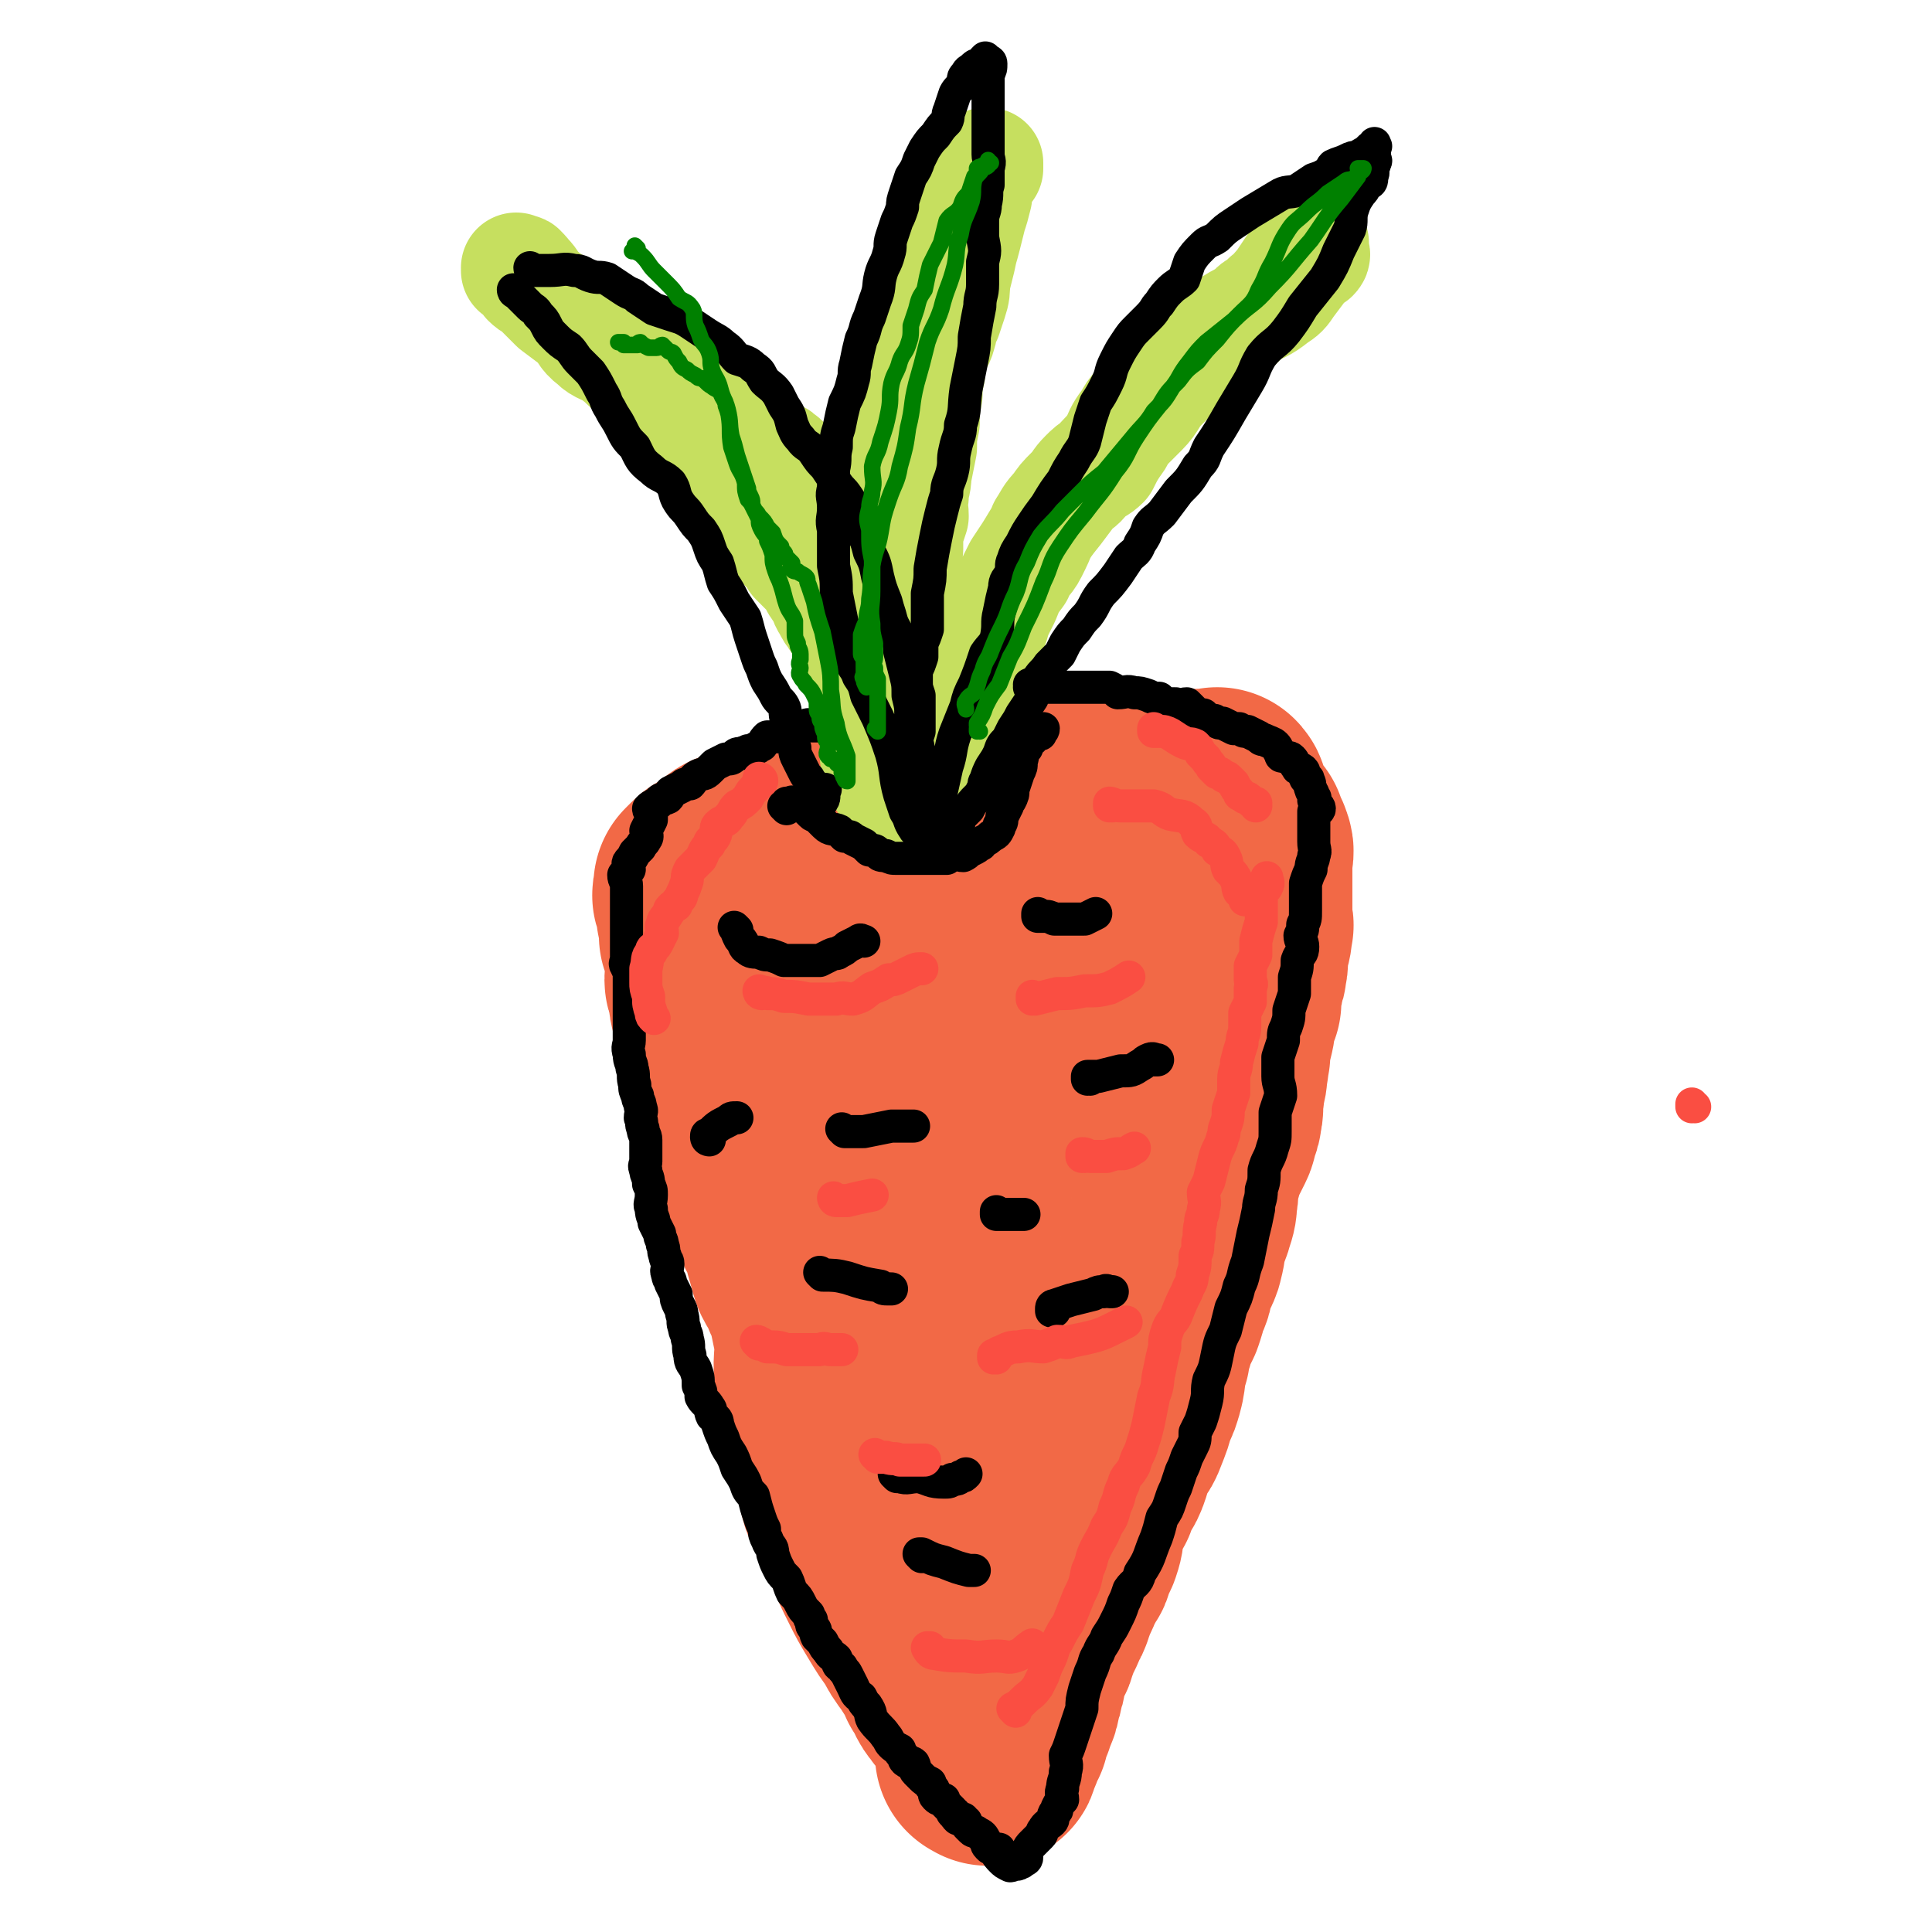
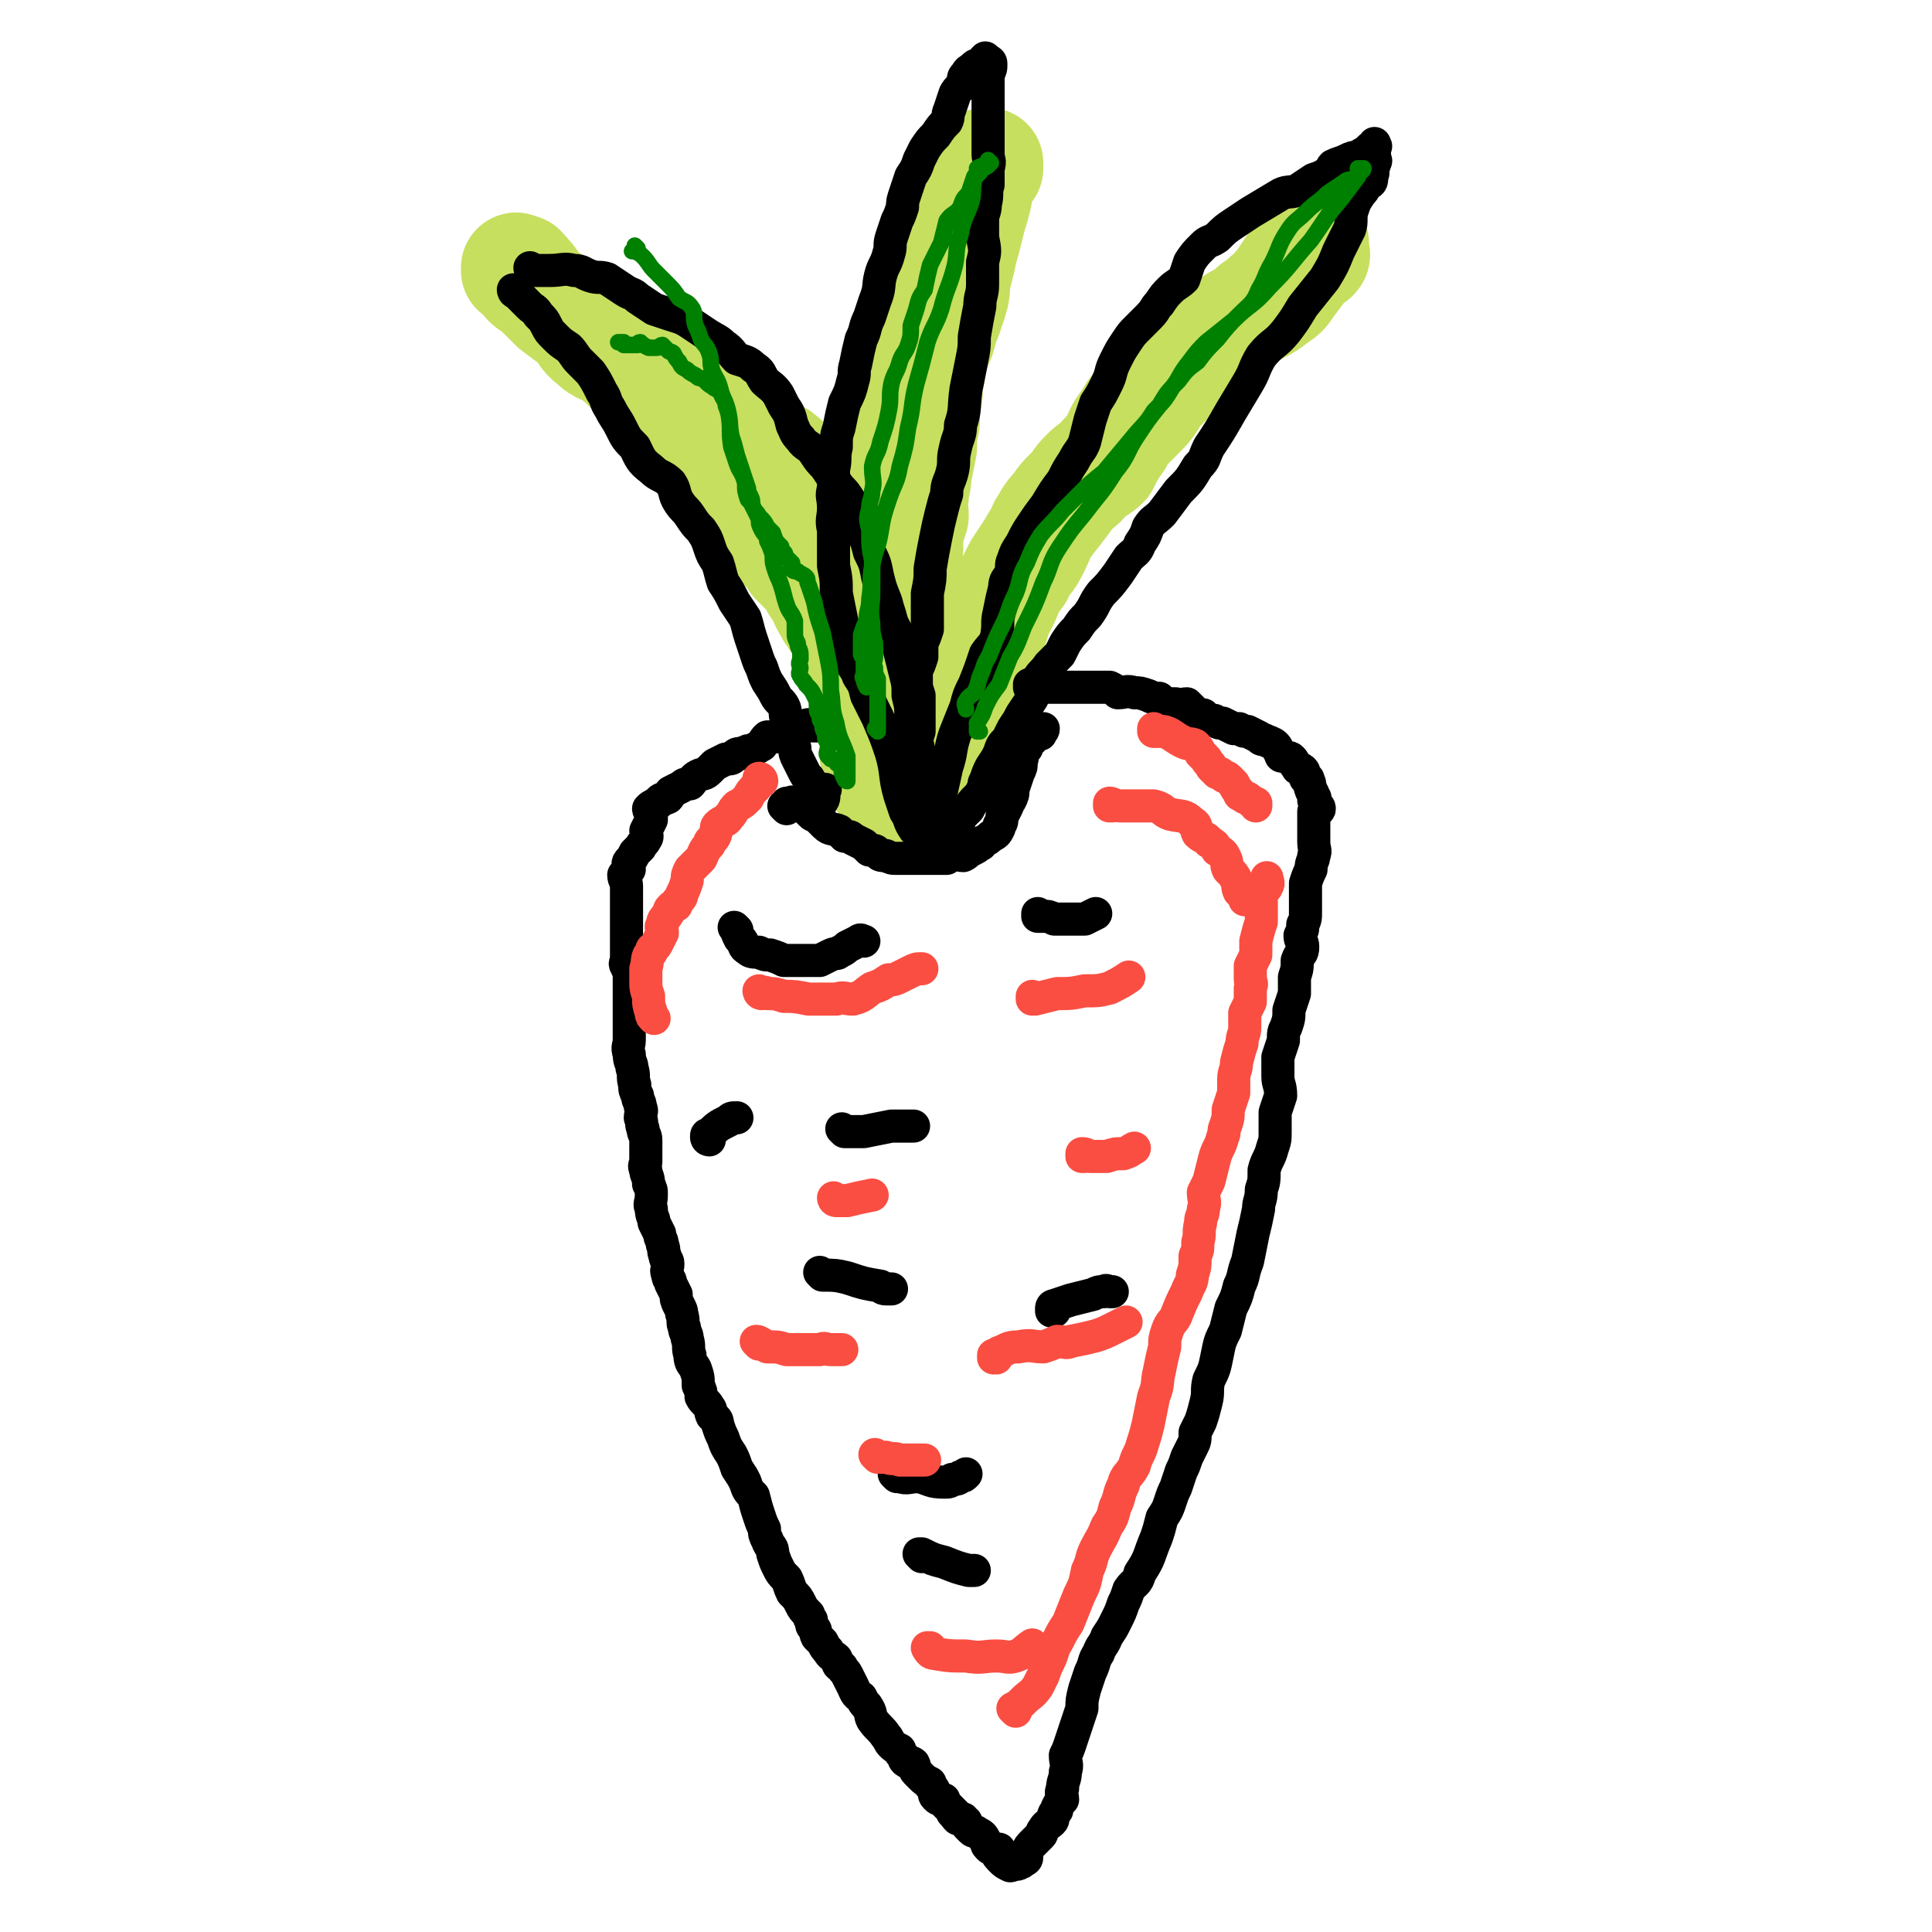
<svg xmlns="http://www.w3.org/2000/svg" viewBox="0 0 700 700" version="1.1">
  <g fill="none" stroke="rgb(242,105,70)" stroke-width="80" stroke-linecap="round" stroke-linejoin="round">
-     <path d="M351,616c0,0 -1,-1 -1,-1 0,0 0,0 0,0 0,0 0,0 0,0 1,1 0,0 0,0 0,0 0,0 0,0 0,0 0,0 0,0 1,1 1,0 0,0 -1,-1 -2,0 -2,-1 -3,-3 -2,-4 -5,-8 -2,-5 -2,-4 -5,-9 -3,-4 -3,-4 -5,-8 -3,-4 -3,-4 -6,-9 -3,-5 -3,-5 -5,-9 -3,-6 -3,-6 -5,-11 -3,-7 -3,-7 -6,-13 -1,-3 -2,-3 -3,-6 -1,-4 -1,-4 -2,-8 -2,-5 -2,-5 -3,-9 -2,-5 -2,-5 -2,-9 -2,-8 -2,-8 -2,-15 -1,-7 0,-7 0,-15 -1,-4 -1,-4 -2,-9 -1,-5 -1,-5 -3,-9 -1,-4 -2,-4 -4,-8 -1,-3 -1,-4 -2,-7 -1,-4 -1,-4 -2,-8 -2,-2 -2,-2 -3,-5 -2,-3 -2,-3 -3,-5 -1,-2 0,-3 -1,-4 -1,-2 -2,-2 -3,-3 -1,-2 -1,-3 -1,-5 0,-2 0,-2 0,-4 -1,-3 -1,-3 -2,-5 -1,-2 -1,-1 -2,-3 -1,-2 -1,-2 -1,-4 -1,-2 0,-3 0,-5 -1,-2 -1,-2 -2,-4 -1,-3 -1,-3 -1,-6 -1,-4 -1,-4 -2,-7 0,-3 0,-3 0,-6 -1,-2 0,-2 0,-4 -1,-3 -1,-4 -2,-6 0,-1 -1,-1 -1,-2 -1,-1 -1,-1 -1,-2 -1,-2 0,-2 0,-3 0,-1 0,-1 0,-2 0,-1 0,-1 0,-2 -1,-1 -2,-1 -2,-2 0,-1 1,-1 1,-3 0,-2 0,-2 0,-4 0,0 0,0 0,-1 -1,-1 -1,-1 -1,-3 -1,-1 0,-1 0,-3 -1,-1 -1,-1 -2,-2 0,-1 1,-1 1,-2 0,-1 0,-1 0,-1 -1,-3 -1,-2 -2,-5 0,-2 0,-2 0,-3 0,-2 -1,-2 -1,-3 -1,-1 0,-1 0,-2 0,-1 0,-1 0,-1 0,0 0,0 0,0 0,-1 0,0 0,-1 1,-1 1,-1 2,-2 1,-1 1,-1 3,-1 1,-1 1,-1 3,-2 0,0 0,0 1,-1 1,-1 1,-2 3,-3 1,0 1,0 3,-1 0,0 0,0 1,0 2,0 2,0 3,0 1,-1 2,-1 3,-2 1,-1 0,-1 1,-2 2,-1 2,-1 3,-2 1,0 1,1 3,0 2,0 2,-1 4,-1 2,0 2,0 4,0 2,-1 2,-1 4,-2 2,-1 2,-1 3,-2 3,-1 3,0 5,-1 3,-2 3,-2 5,-3 2,-1 3,0 5,-1 2,-1 2,-2 5,-3 2,0 3,0 5,-1 2,0 2,0 5,-1 2,-1 2,-1 5,-2 2,0 2,0 4,-1 2,-1 2,-1 4,-1 2,-1 2,0 4,0 2,-1 2,-1 4,-2 2,0 1,-1 3,-1 2,-1 2,0 4,0 2,-1 1,-1 2,-2 1,0 1,1 2,1 2,0 2,0 3,0 1,0 1,0 2,0 2,0 2,0 3,0 1,0 1,0 2,0 0,0 0,0 1,0 1,0 1,0 1,0 2,0 2,0 3,1 1,0 1,1 2,1 1,0 1,0 2,1 1,0 1,0 2,1 1,1 1,1 2,1 1,0 2,0 2,1 2,0 2,1 3,2 0,1 0,1 1,1 1,1 0,1 1,1 1,1 1,1 3,1 0,0 0,-1 1,0 1,0 1,1 2,1 1,1 2,1 3,1 0,0 0,0 1,0 1,0 1,0 3,0 2,1 2,1 3,1 1,0 1,0 2,0 2,0 2,0 3,0 2,0 2,0 3,0 1,0 1,0 2,0 2,-1 2,-1 4,-2 2,-1 2,-1 3,-2 2,0 2,0 5,-1 2,-1 2,-1 4,-1 2,-1 2,0 3,0 1,0 1,0 2,0 1,0 1,0 2,0 0,0 0,0 0,0 1,0 1,0 1,0 0,0 0,0 0,0 1,0 0,-1 0,-1 0,0 0,1 0,2 1,1 1,1 1,3 1,1 0,1 0,2 1,2 2,1 3,2 0,1 0,1 1,3 1,0 1,0 2,1 0,1 -1,1 -1,1 1,1 1,1 1,2 0,0 0,0 0,0 1,1 2,1 2,2 1,2 0,2 0,4 0,2 0,2 0,5 0,3 0,3 0,6 0,3 0,3 0,5 0,3 0,3 0,7 0,1 1,1 0,2 0,3 0,3 -1,6 0,2 -1,2 -1,3 0,2 1,3 0,5 0,2 0,2 -1,4 0,2 0,2 -1,5 0,2 0,2 0,4 -1,2 -1,2 -2,4 0,4 0,4 -1,8 -1,3 -1,3 -1,7 -1,3 0,3 -1,5 0,3 0,3 -1,6 0,3 0,3 -1,5 0,3 1,3 0,5 0,2 0,2 -1,4 -1,2 0,2 -1,4 -1,2 -1,2 -2,4 -1,2 -1,2 -2,4 -1,2 -1,2 -1,4 -1,3 -1,3 -2,5 0,3 1,3 0,6 0,3 0,3 -1,6 -1,4 -2,4 -3,7 0,4 0,4 -1,8 -1,3 -2,3 -3,6 -1,4 0,4 -2,7 -1,4 -1,4 -2,7 -2,4 -2,4 -3,7 -1,4 -2,4 -2,8 -2,5 -1,5 -2,10 -1,4 -1,4 -3,8 -1,4 -1,4 -3,9 -1,3 -2,3 -4,6 -1,3 -1,4 -2,7 -1,3 -1,3 -3,6 -1,2 -1,2 -2,5 -2,3 -2,3 -3,6 -1,3 -1,3 -2,6 0,3 0,3 -1,6 -1,2 -1,2 -2,4 -1,2 0,3 -2,4 0,2 -1,2 -2,3 -1,2 0,2 -1,4 -1,2 -1,2 -2,3 0,2 0,2 -1,4 0,1 0,1 -1,2 -1,3 -1,3 -2,5 -1,2 -1,2 -2,3 0,2 0,2 -1,4 0,2 -1,2 -2,3 0,2 0,2 -1,4 0,2 -1,2 -1,4 0,2 0,2 -1,4 0,2 0,2 -1,4 0,2 0,2 -1,4 -1,2 -1,2 -1,3 -1,2 -1,2 -2,4 0,1 0,1 0,2 -1,1 -1,1 -2,2 0,1 1,1 0,2 0,1 0,1 -1,2 0,1 0,1 -1,1 0,1 1,2 0,2 0,0 0,0 -1,-1 0,0 0,0 0,0 1,1 0,0 0,0 0,0 0,1 0,0 1,0 0,0 0,-1 0,-2 0,-2 0,-4 0,-3 1,-3 0,-6 0,-4 0,-4 -1,-9 0,-3 0,-3 -1,-6 -1,-2 -1,-2 -1,-4 -1,-3 -1,-3 -2,-6 0,-3 0,-3 -1,-7 -1,-4 -1,-4 -1,-8 -1,-9 -1,-9 -2,-17 0,-8 0,-8 -1,-15 -1,-7 -1,-7 -1,-13 -1,-7 -1,-7 -2,-13 -1,-6 -1,-6 -3,-12 -1,-8 0,-8 -1,-15 -1,-6 -1,-6 -2,-13 0,-5 -1,-5 -1,-11 0,-5 0,-5 1,-11 0,-8 0,-8 0,-16 0,-6 0,-6 0,-12 0,-4 0,-4 0,-8 0,-4 0,-4 0,-8 -1,-2 -1,-2 -2,-4 -1,-3 -1,-3 -1,-5 -1,-4 0,-4 0,-8 -1,-2 -2,-2 -2,-4 0,-4 0,-4 1,-8 0,-4 0,-4 0,-8 0,-4 0,-4 0,-8 0,-3 0,-3 0,-6 0,-4 -1,-4 0,-9 0,-3 1,-3 1,-6 1,-3 0,-3 0,-7 0,-2 0,-2 1,-5 0,-2 1,-2 1,-5 0,-2 0,-2 0,-4 -1,-1 -1,-1 0,-3 0,-2 0,-2 1,-3 1,-2 0,-2 1,-3 1,-1 2,-1 3,-2 1,0 1,-1 3,-1 0,0 0,1 1,1 2,-1 2,-1 4,-2 2,0 2,0 5,-1 2,-1 2,-1 5,-2 3,-1 3,-1 5,-2 4,-1 4,-1 7,-2 3,-2 3,-2 6,-3 2,-1 2,-2 4,-3 2,-1 3,0 5,0 3,0 3,0 6,0 3,0 3,-1 6,0 2,0 2,1 4,1 3,1 3,0 6,1 2,0 2,0 3,1 0,0 0,0 0,0 0,0 0,0 0,1 0,0 0,0 0,0 1,0 0,-1 0,-1 -1,2 0,3 0,5 -1,2 -1,2 -2,5 -1,3 -1,3 -2,7 -1,5 -1,5 -4,10 -2,5 -2,5 -5,10 -3,6 -3,6 -5,11 -2,5 -2,5 -5,11 -2,5 -2,5 -3,10 -2,5 -2,5 -3,10 -1,5 -1,5 -3,11 0,4 0,4 -1,9 -1,4 -2,4 -3,7 -2,4 -2,4 -4,9 -1,4 -2,4 -3,9 -2,4 -1,4 -2,8 -1,5 0,5 -2,10 0,3 -1,3 -2,6 -1,3 -1,3 -2,6 0,3 1,3 0,6 0,2 0,2 -1,4 0,1 0,1 -1,3 0,1 0,1 0,3 0,1 0,1 0,2 0,1 0,1 0,2 0,1 0,1 0,3 0,2 1,2 0,4 0,2 0,1 0,3 0,2 0,2 -1,4 0,1 0,1 0,2 0,2 1,2 0,3 0,1 0,1 -1,3 0,0 0,0 -1,1 0,1 1,1 0,2 0,1 -1,1 -1,2 0,1 0,1 0,3 0,0 1,1 0,1 0,1 -1,1 -1,2 0,0 0,0 0,1 1,0 0,0 0,1 0,0 0,0 0,0 0,0 0,0 0,0 0,0 0,0 0,0 1,0 0,-1 0,-1 " />
-   </g>
+     </g>
  <g fill="none" stroke="rgb(198,223,95)" stroke-width="40" stroke-linecap="round" stroke-linejoin="round">
    <path d="M339,280c0,0 -1,-1 -1,-1 0,0 0,0 1,1 0,0 0,0 0,0 0,0 -1,-1 -1,-1 0,0 0,0 1,1 0,0 0,0 0,0 0,0 -1,-1 -1,-1 0,0 0,0 1,1 0,0 0,0 0,0 0,0 0,-1 -1,-1 0,0 0,1 -1,1 0,-1 1,-2 0,-3 0,-2 -1,-2 -2,-3 -1,-3 -1,-4 -2,-7 0,-4 0,-4 -1,-8 -1,-4 -1,-4 -2,-8 -1,-4 -1,-4 -2,-8 -1,-5 -1,-5 -2,-9 -2,-6 -3,-6 -5,-11 -2,-6 -1,-6 -4,-12 -3,-6 -3,-5 -7,-11 -2,-4 -2,-4 -5,-8 -3,-4 -3,-4 -6,-8 -3,-3 -2,-4 -5,-7 -3,-3 -4,-2 -7,-5 -2,-3 -1,-4 -4,-6 -2,-2 -3,-1 -5,-2 -2,-1 -2,-1 -4,-2 -1,-1 -1,-1 -3,-3 -1,-1 -1,-1 -2,-2 -2,-2 -2,-2 -3,-3 -2,-1 -2,-1 -4,-3 -2,-1 -2,-2 -4,-4 -3,-2 -3,-1 -7,-3 -3,-2 -3,-2 -6,-4 -3,-2 -3,-2 -6,-4 -4,-2 -4,-2 -8,-4 -3,-2 -4,-1 -7,-4 -3,-1 -3,-2 -5,-4 -4,-2 -4,-2 -8,-5 -2,-2 -2,-2 -5,-5 -3,-3 -3,-2 -6,-5 -3,-2 -3,-2 -6,-5 -1,-1 -1,-2 -3,-4 -1,-1 -1,-1 -2,-2 0,0 0,0 0,0 -1,0 -1,0 -1,0 -1,0 -1,0 -1,0 1,0 1,0 1,0 0,0 0,0 0,0 0,0 -1,0 -1,-1 0,0 0,1 1,1 0,0 0,0 0,0 0,0 1,-1 1,0 2,1 1,2 2,4 2,2 2,1 4,3 3,3 3,3 6,6 4,3 4,3 8,6 3,3 2,4 6,7 3,3 4,2 8,5 4,3 3,3 7,6 3,3 3,3 7,6 4,3 4,3 8,6 3,4 2,4 5,8 3,4 4,4 7,8 2,3 2,3 5,6 2,4 2,4 4,7 2,4 3,4 4,7 2,2 1,3 3,5 2,3 3,2 6,4 3,3 3,3 5,6 3,2 2,2 4,5 2,2 2,2 4,4 2,2 2,2 3,4 1,2 1,2 3,4 1,2 0,2 2,5 1,2 1,2 2,3 1,2 1,2 3,4 1,3 1,3 2,5 2,3 2,3 3,6 1,3 1,3 3,6 1,3 1,3 2,5 2,3 2,3 3,6 1,2 2,2 3,5 0,2 0,2 0,4 1,3 2,2 3,4 1,1 1,1 1,2 0,1 0,0 1,1 0,0 0,0 1,1 0,0 0,1 0,1 0,1 0,0 1,1 0,0 0,0 1,1 0,0 0,0 0,0 0,0 0,0 0,0 0,0 0,0 0,0 0,0 -1,-1 -1,-1 0,0 0,0 1,1 0,0 0,0 0,0 0,0 -1,-1 -1,-1 0,0 0,1 1,1 0,-1 1,-1 1,-2 0,-1 0,-2 0,-3 -1,-3 0,-3 0,-5 0,-3 0,-3 0,-6 -1,-3 -1,-3 -1,-7 0,-4 0,-4 0,-7 -1,-5 -2,-5 -2,-10 0,-6 0,-6 1,-12 0,-6 -1,-6 0,-12 0,-6 0,-6 1,-12 0,-3 0,-3 0,-6 1,-3 1,-3 2,-6 0,-4 -1,-4 0,-7 0,-4 1,-4 1,-8 1,-5 1,-5 2,-10 0,-4 0,-4 1,-9 0,-5 0,-5 1,-10 0,-4 0,-4 1,-8 0,-4 0,-4 1,-7 1,-4 2,-3 3,-7 1,-3 0,-3 2,-6 1,-3 1,-3 2,-6 1,-3 1,-4 1,-7 1,-4 1,-4 2,-8 1,-5 1,-4 2,-8 1,-4 1,-4 2,-8 1,-3 1,-3 2,-7 0,-3 0,-3 1,-6 0,-1 0,-1 1,-3 1,0 1,0 2,-1 0,-1 0,-1 0,-2 0,0 0,1 -1,1 0,0 0,0 0,0 1,0 0,0 0,-1 0,0 0,1 0,1 1,0 1,0 0,1 0,1 0,0 -1,1 -1,1 0,2 -1,3 -1,2 -1,2 -3,4 -1,3 -1,3 -2,5 -2,7 -2,7 -4,14 -2,7 -2,7 -4,14 -2,7 -1,7 -4,14 -1,3 -1,3 -3,6 -1,3 -2,3 -3,7 -1,4 0,4 -1,8 -1,6 -1,6 -3,12 -1,6 -1,6 -3,12 -1,7 -2,7 -4,14 -1,5 0,5 -1,10 -1,4 -1,4 -1,9 -1,5 -1,5 -2,9 0,5 -1,5 -1,9 0,3 0,3 0,6 -1,3 0,3 0,5 0,3 0,3 0,7 0,3 0,3 0,7 0,3 0,3 0,7 0,4 -1,4 0,8 0,8 0,8 1,16 0,3 0,4 0,6 1,2 1,2 2,4 0,2 0,2 1,4 0,0 0,1 0,1 1,1 1,1 2,2 0,0 0,0 1,1 0,0 0,0 0,0 0,1 0,1 1,1 0,0 1,0 1,0 0,0 -1,0 0,0 0,0 0,-1 1,0 0,0 1,1 1,1 0,0 0,0 0,0 0,0 0,0 0,0 0,0 -1,-1 -1,-1 0,0 0,1 1,1 0,0 0,-1 1,-1 0,0 0,0 0,0 0,-2 0,-2 1,-3 2,-2 2,-1 4,-3 1,-3 1,-3 2,-6 2,-3 2,-3 4,-7 1,-3 1,-3 3,-6 1,-3 2,-3 4,-6 2,-3 1,-3 3,-7 1,-3 1,-3 3,-5 1,-4 1,-4 2,-7 2,-4 3,-4 5,-8 2,-4 1,-5 4,-10 3,-7 3,-7 6,-13 4,-6 4,-6 7,-11 3,-5 3,-5 7,-10 3,-4 3,-4 6,-8 3,-2 3,-2 5,-5 3,-2 4,-2 6,-4 2,-4 2,-4 4,-7 2,-5 2,-5 5,-9 2,-4 3,-4 6,-8 3,-3 3,-3 7,-6 3,-3 3,-3 7,-6 4,-3 4,-3 7,-6 3,-2 3,-2 7,-5 2,-2 3,-1 5,-3 3,-3 3,-3 6,-6 2,-2 3,-1 5,-4 3,-2 2,-2 5,-5 2,-3 2,-3 4,-6 2,-3 2,-3 5,-6 1,-1 2,-1 3,-2 0,0 0,-1 0,-1 0,0 0,0 0,0 0,0 0,0 0,1 0,0 0,0 0,1 0,1 0,1 0,1 0,1 1,1 0,2 0,0 0,0 -1,0 0,0 -1,0 -1,0 -1,0 -1,1 -1,2 -3,4 -3,4 -6,8 -2,3 -2,3 -5,5 -5,4 -5,3 -10,6 -4,2 -4,2 -7,4 -2,1 -1,2 -3,3 -1,2 -1,2 -3,3 -2,2 -2,2 -4,4 -4,3 -4,3 -8,6 -3,3 -3,3 -6,6 -4,4 -3,5 -7,9 -3,3 -3,3 -7,7 -2,3 -1,3 -4,6 -2,3 -3,3 -5,6 -3,2 -3,2 -5,4 -3,3 -2,3 -5,6 -3,3 -3,3 -5,6 -3,3 -3,4 -5,7 -2,5 -2,5 -4,9 -2,4 -3,3 -5,8 -3,4 -3,4 -5,9 -2,4 -2,4 -4,8 -2,4 -2,4 -4,7 -1,3 -1,3 -3,6 -1,3 -2,2 -3,5 -1,3 0,3 -1,6 -1,2 -1,2 -2,4 -1,2 -1,2 -2,4 0,3 0,3 -1,5 -1,2 -1,2 -2,3 0,1 0,1 0,2 -1,1 -1,0 -2,1 0,1 0,1 0,1 -1,1 0,1 0,2 0,0 0,0 0,0 0,0 0,0 0,0 " />
  </g>
  <g fill="none" stroke="rgb(0,0,0)" stroke-width="12" stroke-linecap="round" stroke-linejoin="round">
    <path d="M300,263c0,0 -1,-1 -1,-1 0,0 0,0 1,1 0,0 0,0 0,0 0,0 -1,-1 -1,-1 0,0 0,0 1,1 0,0 0,0 0,0 0,0 -1,-1 -1,-1 0,0 0,0 1,1 0,0 0,0 0,0 -2,0 -2,0 -4,0 -1,0 -1,0 -2,0 -1,0 -1,-1 -2,0 -2,0 -1,1 -3,1 -2,1 -2,1 -4,2 -2,0 -2,1 -4,1 -2,0 -2,0 -3,0 -1,1 -1,1 -2,3 -1,0 -1,1 -2,1 -1,1 -1,1 -3,1 -1,1 -1,0 -2,1 -2,0 -2,0 -3,1 -1,1 -1,1 -3,1 -2,1 -2,1 -4,2 -1,1 -1,1 -2,2 -2,2 -2,1 -4,2 -2,1 -2,2 -3,3 -2,0 -2,0 -3,1 -2,1 -2,1 -4,2 -1,1 0,1 -1,2 -2,1 -2,0 -3,1 -1,1 0,1 -1,1 -1,1 -1,0 -1,1 -1,0 -1,0 -2,1 0,1 1,1 1,2 0,1 0,1 0,2 -1,2 -1,2 -2,4 0,1 1,2 0,3 -1,2 -1,1 -2,3 -1,1 -1,1 -2,2 -1,2 -1,2 -2,3 -1,1 0,2 0,3 -1,1 -1,1 -2,2 0,2 1,2 1,4 0,1 0,1 0,3 0,1 0,1 0,3 0,0 0,0 0,1 0,2 0,2 0,3 0,1 0,1 0,3 0,1 0,1 0,3 0,2 0,2 0,4 0,2 0,2 0,4 0,1 0,1 0,2 0,2 -1,2 0,3 0,1 1,1 1,3 0,0 0,0 0,1 0,2 0,2 0,4 0,1 0,1 0,3 0,2 0,2 0,4 0,1 0,1 0,3 0,2 0,2 0,4 0,2 0,2 0,5 0,2 -1,2 0,5 0,3 1,3 1,5 1,3 0,3 1,6 0,2 0,2 1,4 0,2 1,2 1,4 1,2 0,2 0,4 1,2 0,2 1,4 0,2 1,2 1,4 0,2 0,2 0,4 0,2 0,2 0,4 0,1 -1,1 0,3 0,2 1,2 1,5 1,2 1,2 1,4 0,3 -1,3 0,5 0,3 1,3 1,5 1,2 1,2 2,4 0,2 1,2 1,4 1,2 0,2 1,4 0,2 1,1 1,3 0,2 -1,2 0,4 0,2 1,1 1,3 1,2 1,2 2,4 0,2 0,2 1,4 1,2 1,2 1,3 1,3 0,3 1,5 0,2 1,2 1,4 1,3 0,3 1,6 0,3 1,3 2,5 1,3 1,3 1,6 1,2 1,2 1,4 1,2 2,2 3,4 1,1 0,1 1,3 1,1 2,1 2,3 1,3 1,3 2,5 1,3 1,3 3,6 1,2 1,2 2,5 2,3 2,3 3,5 1,3 1,3 3,5 1,4 1,4 2,7 1,3 1,3 2,5 0,2 0,2 1,4 1,3 2,2 2,5 1,3 1,3 2,5 1,2 1,2 3,4 1,2 1,3 2,5 2,2 2,2 3,4 1,2 1,2 3,4 0,1 0,1 1,2 0,2 0,2 1,3 1,1 0,1 1,3 1,1 1,1 2,2 1,2 1,2 2,3 1,2 2,2 3,3 1,2 0,2 2,3 1,2 1,1 2,3 1,2 1,2 2,4 1,2 1,3 3,4 1,2 1,2 2,3 2,3 1,3 2,5 2,3 3,3 5,6 1,1 1,2 2,3 1,1 1,1 3,2 0,1 0,1 1,2 1,1 0,1 1,2 1,1 2,0 3,1 1,2 0,2 1,3 1,1 1,1 2,2 1,1 1,1 3,2 0,1 0,1 1,2 1,1 0,2 1,3 1,1 1,1 3,1 0,1 0,1 1,2 1,1 1,1 2,2 0,1 0,1 1,1 0,1 0,1 1,2 0,0 0,0 1,0 0,1 0,0 1,0 0,0 0,0 0,0 0,1 0,1 1,1 0,1 0,1 1,2 0,0 0,0 1,1 1,1 1,0 2,1 2,1 2,1 3,3 1,1 0,1 1,2 1,1 1,1 2,1 1,0 1,0 2,0 0,1 0,1 0,2 0,0 0,0 -1,-1 0,0 0,0 0,0 1,1 0,0 0,0 0,1 1,2 2,3 1,1 1,1 3,2 1,0 1,-1 1,-1 1,0 2,1 2,0 1,0 1,0 2,-1 0,0 1,0 1,-1 0,-1 0,-1 0,-2 1,-2 1,-2 2,-3 1,-1 1,-1 3,-3 1,-1 0,-1 1,-2 1,-2 2,-2 3,-3 1,-1 0,-1 1,-3 1,-1 1,-1 1,-2 1,-2 1,-2 2,-3 0,-2 -1,-2 0,-4 0,-3 1,-3 1,-6 1,-3 0,-3 0,-6 1,-2 1,-2 2,-5 1,-3 1,-3 2,-6 1,-3 1,-3 2,-6 0,-3 0,-3 1,-7 1,-3 1,-3 2,-6 2,-4 1,-4 3,-7 1,-3 2,-3 3,-6 2,-3 2,-3 3,-5 2,-4 2,-4 3,-7 1,-2 1,-2 2,-5 2,-3 3,-2 4,-6 4,-6 3,-6 6,-13 1,-3 1,-3 2,-7 2,-3 2,-3 3,-6 1,-3 1,-3 2,-5 1,-3 1,-3 2,-6 1,-2 1,-2 2,-5 1,-2 1,-2 2,-4 1,-2 1,-2 1,-5 1,-2 1,-2 2,-4 1,-3 1,-3 2,-7 1,-4 0,-4 1,-8 2,-4 2,-4 3,-9 1,-5 1,-5 3,-9 1,-4 1,-4 2,-8 2,-4 2,-4 3,-8 2,-4 1,-4 3,-9 1,-5 1,-5 2,-10 1,-4 1,-4 2,-9 0,-3 1,-3 1,-7 1,-3 1,-3 1,-7 1,-4 2,-4 3,-8 1,-3 1,-3 1,-6 0,-3 0,-3 0,-7 1,-3 1,-3 2,-6 0,-4 -1,-4 -1,-7 0,-3 0,-3 0,-7 1,-3 1,-3 2,-6 0,-3 0,-3 1,-5 1,-3 1,-3 1,-6 1,-3 1,-3 2,-6 0,-3 0,-3 0,-6 1,-3 1,-3 1,-6 1,-3 2,-2 2,-5 0,-2 -1,-2 -1,-4 1,-2 1,-2 1,-4 1,-2 1,-2 1,-5 0,-2 0,-2 0,-5 0,-2 0,-2 0,-5 1,-3 1,-3 2,-5 0,-3 1,-3 1,-5 1,-2 0,-2 0,-5 0,-2 0,-2 0,-4 0,-1 0,-1 0,-3 0,-2 0,-2 0,-4 1,-1 2,0 2,-1 0,-1 -1,-1 -2,-3 0,-1 1,-1 0,-1 0,-2 -1,-2 -1,-3 -1,-2 0,-2 -1,-3 0,-1 0,-1 -1,-1 -1,-2 0,-2 -1,-3 -1,-1 -2,0 -2,-1 -1,-1 -1,-2 -2,-3 -1,-1 -1,0 -3,-1 -1,0 -1,0 -1,-1 -1,-1 -1,-2 -2,-3 -1,-1 -2,-1 -4,-2 -1,0 -1,0 -2,-1 -2,-1 -2,-1 -4,-2 -2,0 -1,0 -3,-1 -1,0 -1,0 -2,0 -2,-1 -2,-1 -4,-2 -2,0 -1,0 -3,-1 -1,0 -1,0 -2,0 -1,-1 -1,-1 -2,-2 -1,0 -1,0 -3,-1 -1,0 -1,0 -1,-1 -1,-1 -1,-1 -2,-2 -2,0 -2,1 -4,0 -2,0 -2,0 -3,0 -2,-1 -2,-1 -3,-2 -2,0 -2,0 -4,-1 -3,-1 -3,-1 -5,-1 -3,-1 -3,0 -6,0 -1,-1 -1,-1 -3,-2 -3,0 -3,0 -5,0 -3,0 -3,0 -6,0 -1,0 -1,0 -3,0 -2,0 -2,0 -3,0 -2,0 -2,0 -3,0 -1,0 -1,0 -2,0 -1,0 -1,0 -2,0 -1,0 -1,0 -2,0 0,0 0,0 -1,0 -1,0 -1,0 -1,0 -1,0 -1,0 -1,0 0,0 0,0 0,0 1,0 0,-1 0,-1 " />
    <path d="M285,293c0,0 -1,-1 -1,-1 0,0 0,0 1,1 0,0 0,0 0,0 0,0 -1,-1 -1,-1 0,0 0,0 1,1 0,0 0,0 0,0 0,0 -1,-1 -1,-1 0,0 1,1 1,1 0,-1 -1,-1 0,-2 0,0 0,1 1,0 0,0 0,0 1,0 0,-1 0,0 1,0 0,0 0,0 0,0 1,0 1,0 1,1 1,0 1,-1 2,0 1,1 1,1 3,3 1,1 1,0 2,1 2,2 2,2 3,3 2,2 3,1 5,2 1,1 1,1 2,2 2,0 2,0 3,1 2,1 2,1 4,2 1,1 1,1 2,2 2,0 2,0 3,1 1,1 1,1 3,1 2,1 2,1 4,1 2,0 2,0 3,0 2,0 2,0 4,0 2,0 2,0 4,0 2,0 2,0 3,0 2,0 2,0 4,0 1,-1 1,-1 2,-1 2,-1 2,0 4,0 2,-1 1,-1 2,-2 1,0 1,0 1,0 2,-1 2,-1 3,-2 1,0 0,0 1,-1 2,-1 2,-1 3,-2 2,-1 2,-1 3,-3 0,0 0,0 0,-1 1,-1 1,-1 1,-3 1,-2 1,-2 2,-4 0,-1 0,-1 1,-2 1,-2 1,-2 1,-4 1,-3 1,-3 2,-6 1,-2 1,-2 1,-4 1,-3 0,-3 2,-5 0,-2 1,-2 2,-3 0,0 0,-1 0,-1 1,-1 1,-1 2,-1 0,-1 0,0 1,0 0,-1 1,-1 1,-2 0,0 0,0 -1,1 0,0 0,0 0,0 1,0 0,-1 0,-1 " />
    <path d="M187,106c0,0 -1,-1 -1,-1 0,0 0,1 1,1 0,0 0,0 0,0 0,0 -1,-1 -1,-1 0,0 0,1 1,1 0,0 0,0 0,0 0,0 -1,-1 -1,-1 0,0 0,1 1,1 1,1 1,1 2,2 1,1 1,1 3,3 1,1 2,1 3,3 2,2 2,2 3,4 1,2 1,2 3,4 2,2 2,2 5,4 2,2 2,3 4,5 2,2 2,2 4,4 2,3 2,3 4,7 2,3 1,3 3,6 2,4 2,3 4,7 2,4 2,4 5,7 2,4 2,5 6,8 3,3 4,2 7,5 2,3 1,4 3,7 2,3 2,2 4,5 2,3 2,3 4,5 2,3 2,3 3,6 1,3 1,3 3,6 1,3 1,4 2,7 2,3 2,3 4,7 2,3 2,3 4,6 1,3 1,4 2,7 1,3 1,3 2,6 1,3 1,3 2,5 1,3 1,3 2,5 2,3 2,3 3,5 1,2 2,2 3,4 1,2 0,2 1,5 1,2 1,2 1,5 1,3 1,3 2,5 0,2 0,2 1,4 1,2 1,2 2,4 1,2 1,2 2,3 1,2 1,1 2,3 1,0 1,1 1,2 1,1 0,1 1,2 0,1 1,2 1,1 1,-1 0,-2 1,-4 0,0 0,0 0,0 " />
    <path d="M193,98c0,0 -1,0 -1,-1 0,0 0,1 1,1 0,0 0,0 0,0 0,0 -1,0 -1,-1 0,0 0,1 1,1 0,0 0,0 0,0 0,0 -1,0 -1,-1 0,0 0,1 1,1 3,0 3,0 6,0 5,0 5,-1 9,0 3,0 3,1 6,2 3,1 3,0 6,1 3,2 3,2 6,4 3,2 3,1 5,3 3,2 3,2 6,4 3,1 3,1 6,2 3,1 4,1 7,3 3,2 3,2 6,4 3,2 4,2 6,4 3,2 3,3 5,5 3,1 4,1 6,3 3,2 2,2 4,5 2,2 3,2 5,5 1,2 1,2 2,4 2,3 2,3 3,7 1,2 1,3 3,5 2,3 3,2 5,5 2,3 2,3 4,5 2,3 2,3 4,6 2,3 2,2 4,5 2,3 2,3 3,6 1,3 1,3 2,6 2,4 2,4 3,8 2,4 2,4 3,9 1,4 1,4 3,9 1,4 1,3 2,7 1,3 2,3 2,6 1,3 1,3 1,5 1,4 1,4 2,8 1,4 1,4 1,8 1,4 1,4 1,7 1,5 1,5 2,9 1,4 1,4 1,7 1,2 1,2 1,5 1,2 0,2 1,4 0,2 0,2 0,3 1,2 0,2 1,4 0,3 0,3 0,5 0,2 0,2 0,3 0,1 0,1 0,3 0,0 0,0 0,1 0,0 0,0 0,0 0,1 0,1 0,1 0,0 0,0 0,0 0,0 -1,-1 -1,-1 0,0 0,0 1,1 0,0 0,0 0,0 0,0 -1,-1 -1,-1 0,0 0,0 1,1 0,0 0,0 0,0 0,0 -1,-1 -1,-1 0,0 1,1 1,1 -1,-1 -1,-1 -2,-2 -1,-1 -2,0 -3,-2 -2,-3 -1,-3 -3,-6 -1,-3 -1,-3 -2,-6 -2,-7 -1,-8 -3,-15 -2,-6 -2,-6 -5,-13 -2,-4 -2,-4 -4,-8 -1,-4 -1,-4 -3,-7 -1,-3 -2,-3 -3,-6 -1,-3 0,-3 -1,-7 -1,-3 -1,-3 -2,-7 -1,-5 -1,-5 -2,-10 0,-5 0,-5 -1,-10 0,-7 0,-7 0,-13 -1,-4 0,-4 0,-8 0,-4 -1,-4 0,-7 0,-4 0,-4 0,-7 1,-4 0,-4 1,-8 0,-4 0,-4 1,-7 1,-5 1,-5 2,-9 2,-4 2,-4 3,-8 1,-3 0,-3 1,-6 1,-5 1,-5 2,-9 2,-4 1,-4 3,-8 1,-3 1,-3 2,-6 2,-5 1,-5 2,-9 1,-4 2,-4 3,-8 1,-3 0,-3 1,-6 1,-3 1,-3 2,-6 1,-2 1,-2 2,-5 0,-2 0,-2 1,-5 1,-3 1,-3 2,-6 2,-3 2,-3 3,-6 1,-2 1,-2 2,-4 2,-3 2,-3 4,-5 2,-3 2,-3 4,-5 1,-2 0,-2 1,-4 1,-3 1,-3 2,-6 1,-2 2,-2 3,-4 0,-2 0,-2 1,-3 1,-2 1,-1 3,-3 1,-1 2,0 3,-1 0,-1 0,-1 1,-2 0,0 0,1 0,1 0,0 0,0 0,0 1,0 0,0 0,-1 0,0 0,1 0,1 0,0 0,0 0,0 1,0 0,0 0,-1 0,0 0,1 0,1 1,0 2,0 2,1 0,2 0,2 -1,4 0,2 0,2 0,4 0,1 0,1 0,3 0,2 0,2 0,3 0,2 0,2 0,4 0,2 0,2 0,4 0,2 0,2 0,5 0,3 0,3 0,6 0,2 1,2 0,5 0,3 0,3 0,6 -1,3 0,3 -1,7 0,3 -1,3 -1,6 0,3 0,3 0,6 1,5 1,5 0,9 0,4 0,4 0,8 0,4 -1,4 -1,8 -1,5 -1,5 -2,11 0,4 0,4 -1,9 -1,5 -1,5 -2,10 -1,7 0,7 -2,13 0,4 -1,4 -2,9 -1,4 0,4 -1,8 -1,4 -2,4 -2,8 -1,3 -1,3 -2,7 -1,4 -1,4 -2,9 -1,5 -1,5 -2,11 0,4 0,4 -1,9 0,3 0,3 0,7 0,3 0,3 0,6 -1,3 -1,3 -2,5 0,3 0,3 0,5 -1,3 -1,3 -2,5 0,2 0,2 0,4 0,2 0,2 1,5 0,3 0,3 0,6 0,3 0,3 0,7 -1,3 -1,3 -1,6 -1,3 0,3 0,6 0,3 0,3 0,5 0,2 0,2 0,3 0,2 0,2 0,4 0,1 0,1 0,3 0,1 0,1 0,1 0,2 0,2 0,3 0,0 -1,0 0,0 0,1 0,1 1,2 0,1 0,1 0,2 0,0 0,0 0,0 0,1 0,1 0,2 1,0 1,0 1,1 1,0 1,0 1,0 0,0 0,0 0,0 0,0 -1,-1 -1,-1 0,0 0,0 1,1 0,0 0,0 0,0 0,0 -1,0 -1,-1 0,0 1,0 2,-1 1,0 1,0 1,-1 1,-2 1,-2 2,-4 2,-9 2,-9 4,-18 2,-6 1,-6 3,-12 2,-5 2,-5 4,-10 1,-4 1,-4 3,-8 2,-5 2,-5 4,-11 2,-3 3,-3 4,-6 1,-5 0,-5 1,-9 1,-5 1,-5 2,-9 0,-3 1,-3 2,-5 1,-3 0,-3 1,-5 1,-3 1,-3 3,-6 2,-4 2,-4 4,-7 2,-3 2,-3 5,-7 3,-5 3,-5 6,-9 2,-4 2,-4 4,-7 2,-4 3,-4 4,-7 1,-4 1,-4 2,-8 1,-3 1,-3 2,-6 2,-3 2,-3 4,-7 2,-4 1,-4 3,-8 2,-4 2,-4 4,-7 2,-3 2,-3 4,-5 2,-2 2,-2 4,-4 3,-3 2,-3 4,-5 2,-3 2,-3 4,-5 2,-2 3,-2 5,-4 1,-3 1,-3 2,-6 2,-3 2,-3 5,-6 2,-2 2,-1 5,-3 3,-3 3,-3 6,-5 3,-2 3,-2 6,-4 5,-3 5,-3 10,-6 3,-2 4,-1 7,-2 3,-2 3,-2 6,-4 3,-1 3,-1 6,-3 1,-1 0,-1 1,-2 2,-1 3,-1 5,-2 2,-1 2,-1 4,-1 1,-1 1,-1 3,-2 0,0 0,0 1,-1 1,-1 1,-1 2,-1 0,-1 0,0 0,0 0,0 0,0 0,0 0,0 0,0 0,0 1,0 0,0 0,-1 0,0 0,1 0,1 0,0 0,0 0,0 1,0 0,0 0,-1 0,0 0,1 0,1 0,0 0,0 0,0 0,1 0,1 0,2 0,0 0,0 0,1 0,1 0,1 0,1 0,1 1,1 0,2 0,1 0,1 -1,2 0,1 1,1 0,3 0,2 0,2 -2,3 -1,2 -1,2 -2,3 -2,3 -2,3 -3,6 -1,3 0,4 -1,7 -2,4 -2,4 -4,8 -2,5 -2,5 -5,10 -4,5 -4,5 -8,10 -3,5 -3,5 -6,9 -4,5 -5,4 -9,9 -3,5 -2,5 -5,10 -3,5 -3,5 -6,10 -4,7 -4,7 -8,13 -2,4 -1,4 -4,7 -3,5 -3,5 -7,9 -3,4 -3,4 -6,8 -3,3 -3,2 -5,5 -1,3 -1,3 -3,6 -1,3 -2,3 -4,5 -2,3 -2,3 -4,6 -3,4 -3,4 -6,7 -3,4 -2,4 -5,8 -2,2 -2,2 -4,5 -2,2 -2,2 -4,5 -1,2 -1,2 -2,4 -2,2 -2,2 -4,4 -2,3 -2,2 -4,5 -2,3 -1,4 -2,7 -2,3 -2,3 -4,6 -1,2 -1,2 -3,5 -1,2 -1,2 -2,4 -2,2 -2,2 -3,5 -1,2 -1,2 -3,5 -1,2 -1,2 -2,5 -1,1 0,2 -1,3 -1,2 -1,2 -2,3 -2,2 -2,2 -3,4 -1,1 -1,1 -2,2 -1,1 -1,1 -2,3 0,0 1,0 0,1 0,1 0,1 0,1 -2,2 -2,1 -3,3 0,1 0,1 -1,3 -1,1 -1,1 -1,2 0,1 0,1 0,1 " />
    <path d="M267,337c0,0 -1,-1 -1,-1 0,0 0,0 1,1 0,0 0,0 0,0 0,0 -1,-1 -1,-1 0,0 0,0 1,1 0,0 0,0 0,0 0,0 -1,-1 -1,-1 0,0 0,0 1,1 0,0 0,0 0,0 0,1 0,1 1,3 2,2 1,3 3,4 1,1 2,1 4,1 2,1 2,1 4,1 3,1 3,1 5,2 2,0 2,0 4,0 3,0 3,0 5,0 2,0 2,0 4,0 2,-1 2,-1 4,-2 2,-1 2,0 3,-1 2,-1 2,-1 3,-2 2,-1 2,-1 4,-2 1,-1 1,0 2,0 " />
    <path d="M377,332c0,0 -1,-1 -1,-1 0,0 0,0 0,1 0,0 0,0 0,0 1,0 0,-1 0,-1 0,0 0,0 0,1 0,0 0,0 0,0 1,0 0,-1 0,-1 0,0 0,1 0,1 1,0 1,0 2,0 2,0 2,0 4,1 2,0 2,0 4,0 1,0 1,0 2,0 1,0 1,0 2,0 2,0 2,0 3,0 2,-1 2,-1 4,-2 0,0 0,0 0,0 " />
-     <path d="M395,391c0,0 -1,-1 -1,-1 0,0 0,0 0,1 0,0 0,0 0,0 1,0 0,-1 0,-1 0,0 0,0 0,1 0,0 0,0 0,0 1,0 0,-1 0,-1 1,0 2,0 4,0 4,-1 4,-1 8,-2 4,0 4,0 7,-2 2,-1 1,-1 3,-2 2,-1 2,0 3,0 1,0 0,0 -1,0 " />
    <path d="M306,410c0,0 -1,-1 -1,-1 0,0 0,0 1,1 0,0 0,0 0,0 0,0 -1,-1 -1,-1 0,0 0,0 1,1 0,0 0,0 0,0 0,0 -1,-1 -1,-1 0,0 1,1 1,1 4,0 4,0 7,0 5,-1 5,-1 10,-2 3,0 3,0 7,0 0,0 0,0 1,0 " />
-     <path d="M362,440c0,0 -1,-1 -1,-1 0,0 0,0 0,1 0,0 0,0 0,0 1,0 0,-1 0,-1 0,0 0,0 0,1 0,0 0,0 0,0 1,0 0,-1 0,-1 0,0 0,1 0,1 2,0 3,0 5,0 1,0 1,0 3,0 1,0 1,0 2,0 0,0 0,0 0,0 " />
    <path d="M257,413c0,0 -1,-1 -1,-1 0,0 0,0 1,1 0,0 0,0 0,0 0,0 -1,-1 -1,-1 0,0 0,0 1,1 0,0 0,0 0,0 0,0 -1,0 -1,-1 0,-1 0,-1 1,-1 3,-3 3,-3 7,-5 1,-1 1,-1 3,-1 " />
    <path d="M298,462c0,0 -1,-1 -1,-1 0,0 0,0 1,1 0,0 0,0 0,0 0,0 -1,-1 -1,-1 0,0 0,0 1,1 0,0 0,0 0,0 0,0 -1,-1 -1,-1 0,0 0,0 1,1 0,0 0,0 0,0 4,0 5,0 9,1 6,2 6,2 12,3 1,1 1,1 3,1 0,0 0,0 1,0 " />
    <path d="M325,535c0,0 -1,-1 -1,-1 0,0 0,0 1,0 0,0 0,0 0,0 0,1 -1,0 -1,0 0,0 0,0 1,0 0,0 0,0 0,0 0,1 -1,0 -1,0 0,0 1,1 2,1 3,1 3,0 7,0 4,1 4,2 9,2 2,0 2,0 3,-1 2,0 2,0 3,-1 1,0 1,0 2,-1 " />
    <path d="M382,475c0,0 -1,-1 -1,-1 0,0 0,0 0,1 0,0 0,0 0,0 1,0 0,0 0,-1 0,-1 1,-1 1,-1 3,-1 3,-1 6,-2 4,-1 4,-1 8,-2 2,-1 2,-1 4,-1 1,-1 1,0 2,0 0,0 0,0 1,0 0,0 0,0 0,0 " />
    <path d="M334,564c0,0 -1,-1 -1,-1 0,0 0,0 1,0 0,0 0,0 0,0 0,1 -1,0 -1,0 0,0 0,0 1,0 0,0 0,0 0,0 0,1 -1,0 -1,0 0,0 0,0 1,0 0,0 0,0 0,0 4,2 4,2 8,3 5,2 5,2 9,3 1,0 1,0 2,0 " />
  </g>
  <g fill="none" stroke="rgb(0,128,0)" stroke-width="6" stroke-linecap="round" stroke-linejoin="round">
    <path d="M231,90c0,0 -1,0 -1,-1 0,0 0,1 1,1 0,0 0,0 0,0 0,0 -1,0 -1,-1 0,0 0,1 1,1 0,0 0,0 0,0 0,0 -1,0 -1,-1 0,0 1,1 1,1 -1,1 -1,1 -2,1 0,0 0,0 0,0 0,0 0,0 0,0 0,0 1,0 1,0 2,1 2,1 3,2 2,2 2,3 4,5 2,2 2,2 4,4 3,3 3,3 5,6 3,2 3,1 5,4 1,2 0,3 1,6 1,2 1,2 2,5 1,2 2,2 3,5 1,3 0,3 1,6 1,3 2,3 3,7 1,4 2,4 3,9 1,6 0,6 1,12 1,3 1,3 2,6 1,3 2,3 3,7 0,3 0,3 1,6 1,1 1,1 2,3 1,2 1,2 2,4 0,2 0,2 1,4 1,2 2,2 2,4 1,2 1,2 2,5 0,3 0,3 1,6 1,3 1,2 2,5 1,3 1,4 2,7 1,3 2,3 3,6 0,2 0,2 0,4 0,2 0,2 1,4 0,2 1,2 1,4 0,1 0,1 0,2 -1,2 0,2 0,3 0,1 -1,2 0,3 1,2 1,1 2,3 2,2 2,2 3,4 1,2 1,2 1,4 0,2 0,2 1,3 0,2 0,2 1,3 0,2 0,2 1,4 0,2 0,2 1,3 0,1 0,1 0,2 0,1 -1,2 0,3 0,0 1,0 1,1 1,0 1,0 2,1 0,1 1,1 1,1 1,1 1,1 1,3 1,1 0,1 1,2 0,1 1,1 1,1 0,0 0,0 0,0 0,0 0,0 0,0 0,0 -1,-1 -1,-1 0,0 0,1 1,1 0,-1 0,-1 0,-2 0,-3 0,-3 0,-7 -2,-6 -3,-6 -4,-12 -2,-6 -1,-6 -2,-12 0,-5 0,-6 -1,-11 -1,-5 -1,-5 -2,-10 -2,-6 -2,-6 -3,-11 -1,-3 -1,-3 -2,-6 -1,-2 0,-2 -1,-3 -1,-1 -2,-1 -3,-2 -1,0 -2,0 -2,-1 -1,-1 0,-1 0,-2 -1,-1 -1,-1 -2,-2 -1,-1 0,-1 -1,-2 -1,-1 -1,-1 -1,-2 -2,-2 -2,-2 -3,-5 -1,-1 -1,-1 -2,-2 -1,-2 -1,-2 -3,-4 -1,-2 -1,-1 -2,-3 -1,-2 0,-2 -1,-4 -1,-2 -1,-2 -1,-3 -1,-3 -1,-3 -2,-6 -1,-3 -1,-3 -2,-6 -1,-4 -1,-4 -2,-7 -1,-5 0,-6 -2,-11 0,-2 -1,-2 -2,-5 -1,-1 -2,-1 -3,-2 -2,-1 -2,-2 -4,-3 -1,0 -1,0 -2,-1 -2,-1 -2,-1 -3,-2 -2,-1 -2,-1 -3,-3 -1,-1 -1,-1 -2,-3 -1,-1 -1,0 -2,-1 -1,-1 -1,-1 -2,-2 -1,0 -1,1 -2,1 -1,0 -2,0 -3,0 -2,-1 -2,-1 -3,-2 -1,0 -1,1 -1,1 -1,0 -1,0 -2,0 -1,0 -1,0 -2,0 0,0 -1,0 -1,0 0,0 0,-1 0,-1 0,0 0,0 0,0 -1,0 -1,0 -1,0 -1,0 -1,0 -1,0 " />
    <path d="M318,265c0,0 -1,-1 -1,-1 0,0 0,0 1,1 0,0 0,0 0,0 0,0 -1,-1 -1,-1 0,0 1,1 1,1 0,-4 0,-5 0,-9 0,-3 0,-3 0,-7 0,-2 0,-2 0,-3 -1,-2 -1,-2 -1,-4 -1,-2 0,-2 0,-4 0,-3 0,-3 0,-5 -1,-4 -1,-4 -1,-7 -1,-6 0,-6 0,-12 0,-5 0,-5 0,-11 -1,-5 -1,-5 -1,-11 -1,-4 -1,-4 0,-8 0,-3 1,-3 1,-6 1,-4 0,-4 0,-9 1,-5 2,-4 3,-9 2,-6 2,-6 3,-11 1,-5 0,-5 1,-10 1,-4 2,-4 3,-8 1,-3 2,-3 3,-6 1,-3 1,-3 1,-7 1,-3 1,-3 2,-6 1,-4 1,-4 3,-7 1,-5 1,-5 2,-9 2,-4 2,-4 4,-8 1,-4 1,-4 2,-8 2,-3 3,-2 5,-5 1,-3 1,-3 3,-5 1,-3 1,-3 2,-6 1,-1 1,-1 1,-3 1,-1 1,0 2,-1 0,0 0,0 0,0 0,0 1,0 1,0 1,0 1,-1 2,-1 0,0 0,0 0,0 0,0 0,0 -1,0 0,0 0,0 0,0 1,0 0,-1 0,-1 0,0 0,1 0,2 -1,1 -1,0 -2,1 -1,2 -2,2 -3,4 -1,4 0,4 -1,8 -2,6 -3,6 -4,12 -2,6 -1,6 -2,11 -2,8 -3,8 -5,16 -2,6 -3,6 -5,12 -2,8 -2,8 -4,15 -2,8 -1,8 -3,16 -1,7 -1,7 -3,14 -1,6 -2,6 -4,12 -2,6 -2,6 -3,12 -1,6 -2,6 -3,12 -1,6 0,6 -1,12 0,4 -1,4 -1,8 -1,2 -1,2 -2,5 0,4 0,4 0,7 0,1 1,1 1,2 0,2 0,2 0,3 0,1 0,1 0,1 0,1 0,1 0,2 0,0 -1,0 0,1 0,1 0,1 1,3 " />
    <path d="M355,265c0,0 -1,-1 -1,-1 0,0 0,0 0,1 0,0 0,0 0,0 1,0 0,-1 0,-1 0,0 0,0 0,1 0,0 0,0 0,0 1,0 0,-1 0,-1 0,0 0,1 0,1 1,-1 0,-1 0,-2 0,0 0,0 0,-1 2,-3 2,-3 3,-6 2,-4 2,-4 5,-8 2,-5 2,-5 4,-10 3,-5 3,-6 5,-11 4,-8 4,-8 7,-16 3,-6 2,-7 6,-13 4,-6 4,-6 9,-12 6,-8 6,-7 11,-15 5,-6 4,-7 8,-13 4,-6 4,-6 8,-11 3,-5 3,-5 7,-9 3,-4 3,-4 7,-7 3,-4 3,-4 7,-8 4,-5 4,-5 8,-9 4,-4 5,-4 7,-9 3,-5 2,-5 5,-10 3,-6 2,-6 6,-12 2,-3 3,-3 6,-6 4,-4 4,-3 8,-7 3,-2 3,-2 6,-4 1,-1 2,-1 3,-1 1,-1 2,-1 2,-2 1,-1 0,-1 0,-2 1,0 1,0 2,0 0,0 0,1 -1,1 0,0 0,0 0,0 1,0 0,0 0,-1 0,0 0,1 0,1 0,0 0,0 0,0 0,0 0,0 -1,1 0,0 0,1 0,1 -3,4 -3,4 -6,8 -6,7 -6,8 -11,15 -8,9 -7,9 -15,17 -6,7 -7,6 -13,12 -5,4 -5,4 -10,8 -3,3 -3,3 -6,7 -4,5 -3,5 -6,9 -3,5 -3,5 -7,9 -3,5 -4,5 -8,10 -5,6 -5,6 -10,12 -5,4 -5,4 -9,8 -3,3 -3,3 -6,6 -4,5 -4,4 -8,9 -3,5 -3,5 -5,10 -3,5 -2,6 -4,11 -3,6 -2,6 -5,12 -2,4 -2,4 -4,9 -1,3 -2,3 -3,7 -2,4 -1,4 -3,8 -1,1 -2,1 -3,3 -1,1 0,2 0,3 " />
  </g>
  <g fill="none" stroke="rgb(250,78,66)" stroke-width="12" stroke-linecap="round" stroke-linejoin="round">
    <path d="M276,283c0,0 -1,-1 -1,-1 0,0 0,0 1,1 0,0 0,0 0,0 0,0 -1,-1 -1,-1 0,0 0,0 1,1 0,0 0,0 0,0 0,0 -1,-1 -1,-1 0,0 1,0 1,1 -1,1 -2,1 -2,2 -2,2 -2,2 -3,4 -2,2 -2,2 -4,3 -2,2 -1,2 -3,4 -1,2 -2,1 -4,3 -1,1 0,2 -1,4 -1,2 -2,1 -2,3 -2,2 -2,3 -3,5 -2,2 -2,2 -4,4 -1,2 -1,2 -1,4 -1,3 -1,3 -2,5 0,1 0,1 -1,2 -1,1 -1,1 -1,2 -1,0 -1,0 -2,1 -1,1 0,1 -1,2 -1,2 -2,2 -2,4 -1,1 0,1 0,3 -1,2 -1,2 -2,4 -1,2 -2,1 -2,3 -2,2 -1,3 -2,6 0,2 0,2 0,5 0,2 0,2 1,5 0,3 0,3 1,6 0,1 0,1 1,2 " />
    <path d="M368,620c0,0 -1,-1 -1,-1 0,0 0,0 0,0 0,0 0,0 0,0 1,1 0,0 0,0 0,0 0,0 0,0 0,0 0,0 0,0 1,1 0,0 0,0 0,0 0,0 0,0 0,0 0,0 0,0 2,-1 2,-1 4,-3 2,-2 3,-2 5,-5 1,-2 1,-2 2,-4 1,-3 1,-3 2,-5 2,-4 1,-4 3,-7 2,-4 2,-4 4,-7 2,-5 2,-5 4,-10 2,-4 2,-4 3,-9 2,-4 1,-4 3,-8 2,-4 2,-3 4,-8 2,-3 2,-3 3,-7 2,-4 1,-4 3,-8 1,-4 2,-3 4,-7 1,-4 2,-4 3,-8 1,-3 1,-3 2,-7 1,-5 1,-5 2,-10 2,-5 1,-5 2,-9 1,-5 1,-5 2,-9 0,-3 0,-3 1,-6 1,-3 2,-3 3,-5 2,-5 2,-5 4,-9 1,-3 2,-3 2,-6 1,-3 1,-3 1,-7 1,-2 1,-2 1,-5 1,-3 0,-3 1,-7 0,-3 1,-2 1,-5 1,-3 0,-3 0,-6 1,-2 1,-2 2,-4 1,-4 1,-4 2,-8 1,-4 2,-4 3,-8 1,-2 0,-2 1,-4 1,-3 1,-3 1,-6 1,-3 1,-3 2,-6 0,-2 0,-2 0,-5 0,-3 1,-3 1,-6 1,-4 1,-4 2,-7 0,-3 1,-3 1,-6 0,-3 0,-3 0,-5 1,-2 1,-2 2,-4 0,-3 0,-3 0,-5 1,-2 0,-2 0,-3 0,-3 0,-3 0,-5 1,-2 1,-2 2,-4 0,-3 0,-3 0,-5 1,-4 1,-4 2,-7 0,-1 0,-1 0,-3 0,-2 0,-2 0,-4 0,-2 0,-2 0,-4 1,-1 2,-1 2,-2 1,-1 0,-2 0,-3 0,0 0,0 0,0 " />
    <path d="M276,360c0,0 -1,-1 -1,-1 0,0 0,0 1,1 0,0 0,0 0,0 0,0 -1,-1 -1,-1 0,0 0,0 1,1 0,0 0,0 0,0 0,0 -1,-1 -1,-1 0,0 0,1 1,1 1,0 1,-1 2,0 3,0 3,0 6,1 4,0 4,0 9,1 2,0 2,0 3,0 4,0 4,0 7,0 3,-1 3,0 6,0 4,-1 4,-2 7,-4 3,-1 3,-1 6,-3 2,0 2,0 4,-1 2,-1 2,-1 4,-2 2,-1 2,-1 4,-1 " />
    <path d="M375,362c0,0 -1,-1 -1,-1 0,0 0,0 0,1 0,0 0,0 0,0 1,0 0,-1 0,-1 0,0 0,0 0,1 0,0 0,0 0,0 1,0 0,-1 0,-1 0,0 1,1 1,1 4,-1 4,-1 8,-2 5,0 5,0 10,-1 5,0 5,0 9,-1 4,-2 4,-2 7,-4 " />
    <path d="M393,419c0,0 -1,-1 -1,-1 0,0 0,0 0,1 0,0 0,0 0,0 1,0 0,-1 0,-1 0,0 0,0 0,1 0,0 0,0 0,0 1,0 0,-1 0,-1 1,0 1,0 3,1 3,0 3,0 6,0 3,-1 3,-1 6,-1 3,-1 2,-1 4,-2 " />
    <path d="M303,435c0,0 -1,-1 -1,-1 0,0 0,0 1,1 0,0 0,0 0,0 0,0 -1,-1 -1,-1 0,0 0,0 1,1 0,0 0,0 0,0 0,0 -1,-1 -1,-1 0,0 0,1 1,1 1,0 2,0 4,0 4,-1 4,-1 9,-2 " />
    <path d="M361,492c0,0 -1,-1 -1,-1 0,0 0,0 0,1 0,0 0,0 0,0 1,-1 1,-1 2,-2 3,-1 3,-2 7,-2 5,-1 5,0 9,0 3,-1 3,-1 5,-2 3,0 3,1 5,0 5,-1 5,-1 9,-2 3,-1 3,-1 7,-3 2,-1 2,-1 4,-2 " />
    <path d="M275,487c0,0 -1,-1 -1,-1 0,0 0,0 1,1 0,0 0,0 0,0 0,0 -1,-1 -1,-1 0,0 0,0 1,1 0,0 0,0 0,0 0,0 -1,-1 -1,-1 1,0 2,1 4,2 4,0 4,0 7,1 5,0 5,0 10,0 1,0 1,0 2,0 2,-1 2,0 4,0 2,0 2,0 4,0 " />
    <path d="M318,528c0,0 -1,-1 -1,-1 0,0 0,0 1,1 0,0 0,0 0,0 0,0 -1,-1 -1,-1 0,0 0,0 1,1 0,0 0,0 0,0 0,0 -1,-1 -1,-1 0,0 0,0 1,1 1,0 1,0 3,0 3,1 3,0 5,1 4,0 4,0 7,0 1,0 1,0 2,0 " />
    <path d="M337,598c0,0 -1,-1 -1,-1 0,0 0,0 1,0 0,0 0,0 0,0 0,1 -1,0 -1,0 0,0 0,0 1,0 0,0 0,0 0,0 0,1 -1,0 -1,0 0,0 1,2 2,2 6,1 6,1 12,1 6,1 6,0 11,0 4,0 4,1 7,0 3,-1 3,-2 6,-4 0,0 0,0 0,0 " />
    <path d="M419,265c0,0 -1,-1 -1,-1 0,0 0,0 0,1 0,0 0,0 0,0 1,0 0,-1 0,-1 0,0 0,0 0,1 0,0 0,0 0,0 1,0 0,-1 0,-1 0,0 0,0 0,1 0,0 0,0 0,0 1,0 0,-1 0,-1 0,0 0,1 0,1 1,0 1,0 2,0 2,0 2,0 4,1 3,2 3,2 5,3 2,1 2,0 4,1 1,1 1,1 2,3 1,1 1,1 2,2 1,2 1,1 2,3 1,1 1,1 2,2 1,0 1,0 2,1 1,1 1,0 2,1 1,1 1,1 2,2 1,2 1,2 2,3 0,1 0,1 1,1 0,1 1,0 1,1 1,0 1,0 2,1 1,1 1,1 2,1 0,0 0,1 0,1 " />
    <path d="M403,292c0,0 -1,-1 -1,-1 0,0 0,0 0,1 0,0 0,0 0,0 1,0 0,-1 0,-1 0,0 0,0 0,1 0,0 0,0 0,0 1,0 0,-1 0,-1 1,0 2,1 4,1 2,0 2,0 5,0 4,0 4,0 7,0 4,1 3,2 6,3 4,1 5,0 8,3 2,1 1,2 2,4 2,2 3,1 4,3 2,1 2,1 3,3 2,1 2,1 3,3 1,2 0,2 1,4 2,2 2,2 3,4 1,2 0,2 1,4 1,1 2,1 3,2 0,0 -1,0 -1,1 " />
-     <path d="M614,401c-1,0 -1,-1 -1,-1 0,0 0,0 0,1 0,0 0,0 0,0 0,0 0,-1 0,-1 0,0 0,0 0,1 0,0 0,0 0,0 0,0 0,-1 0,-1 0,0 0,0 0,1 " />
  </g>
</svg>